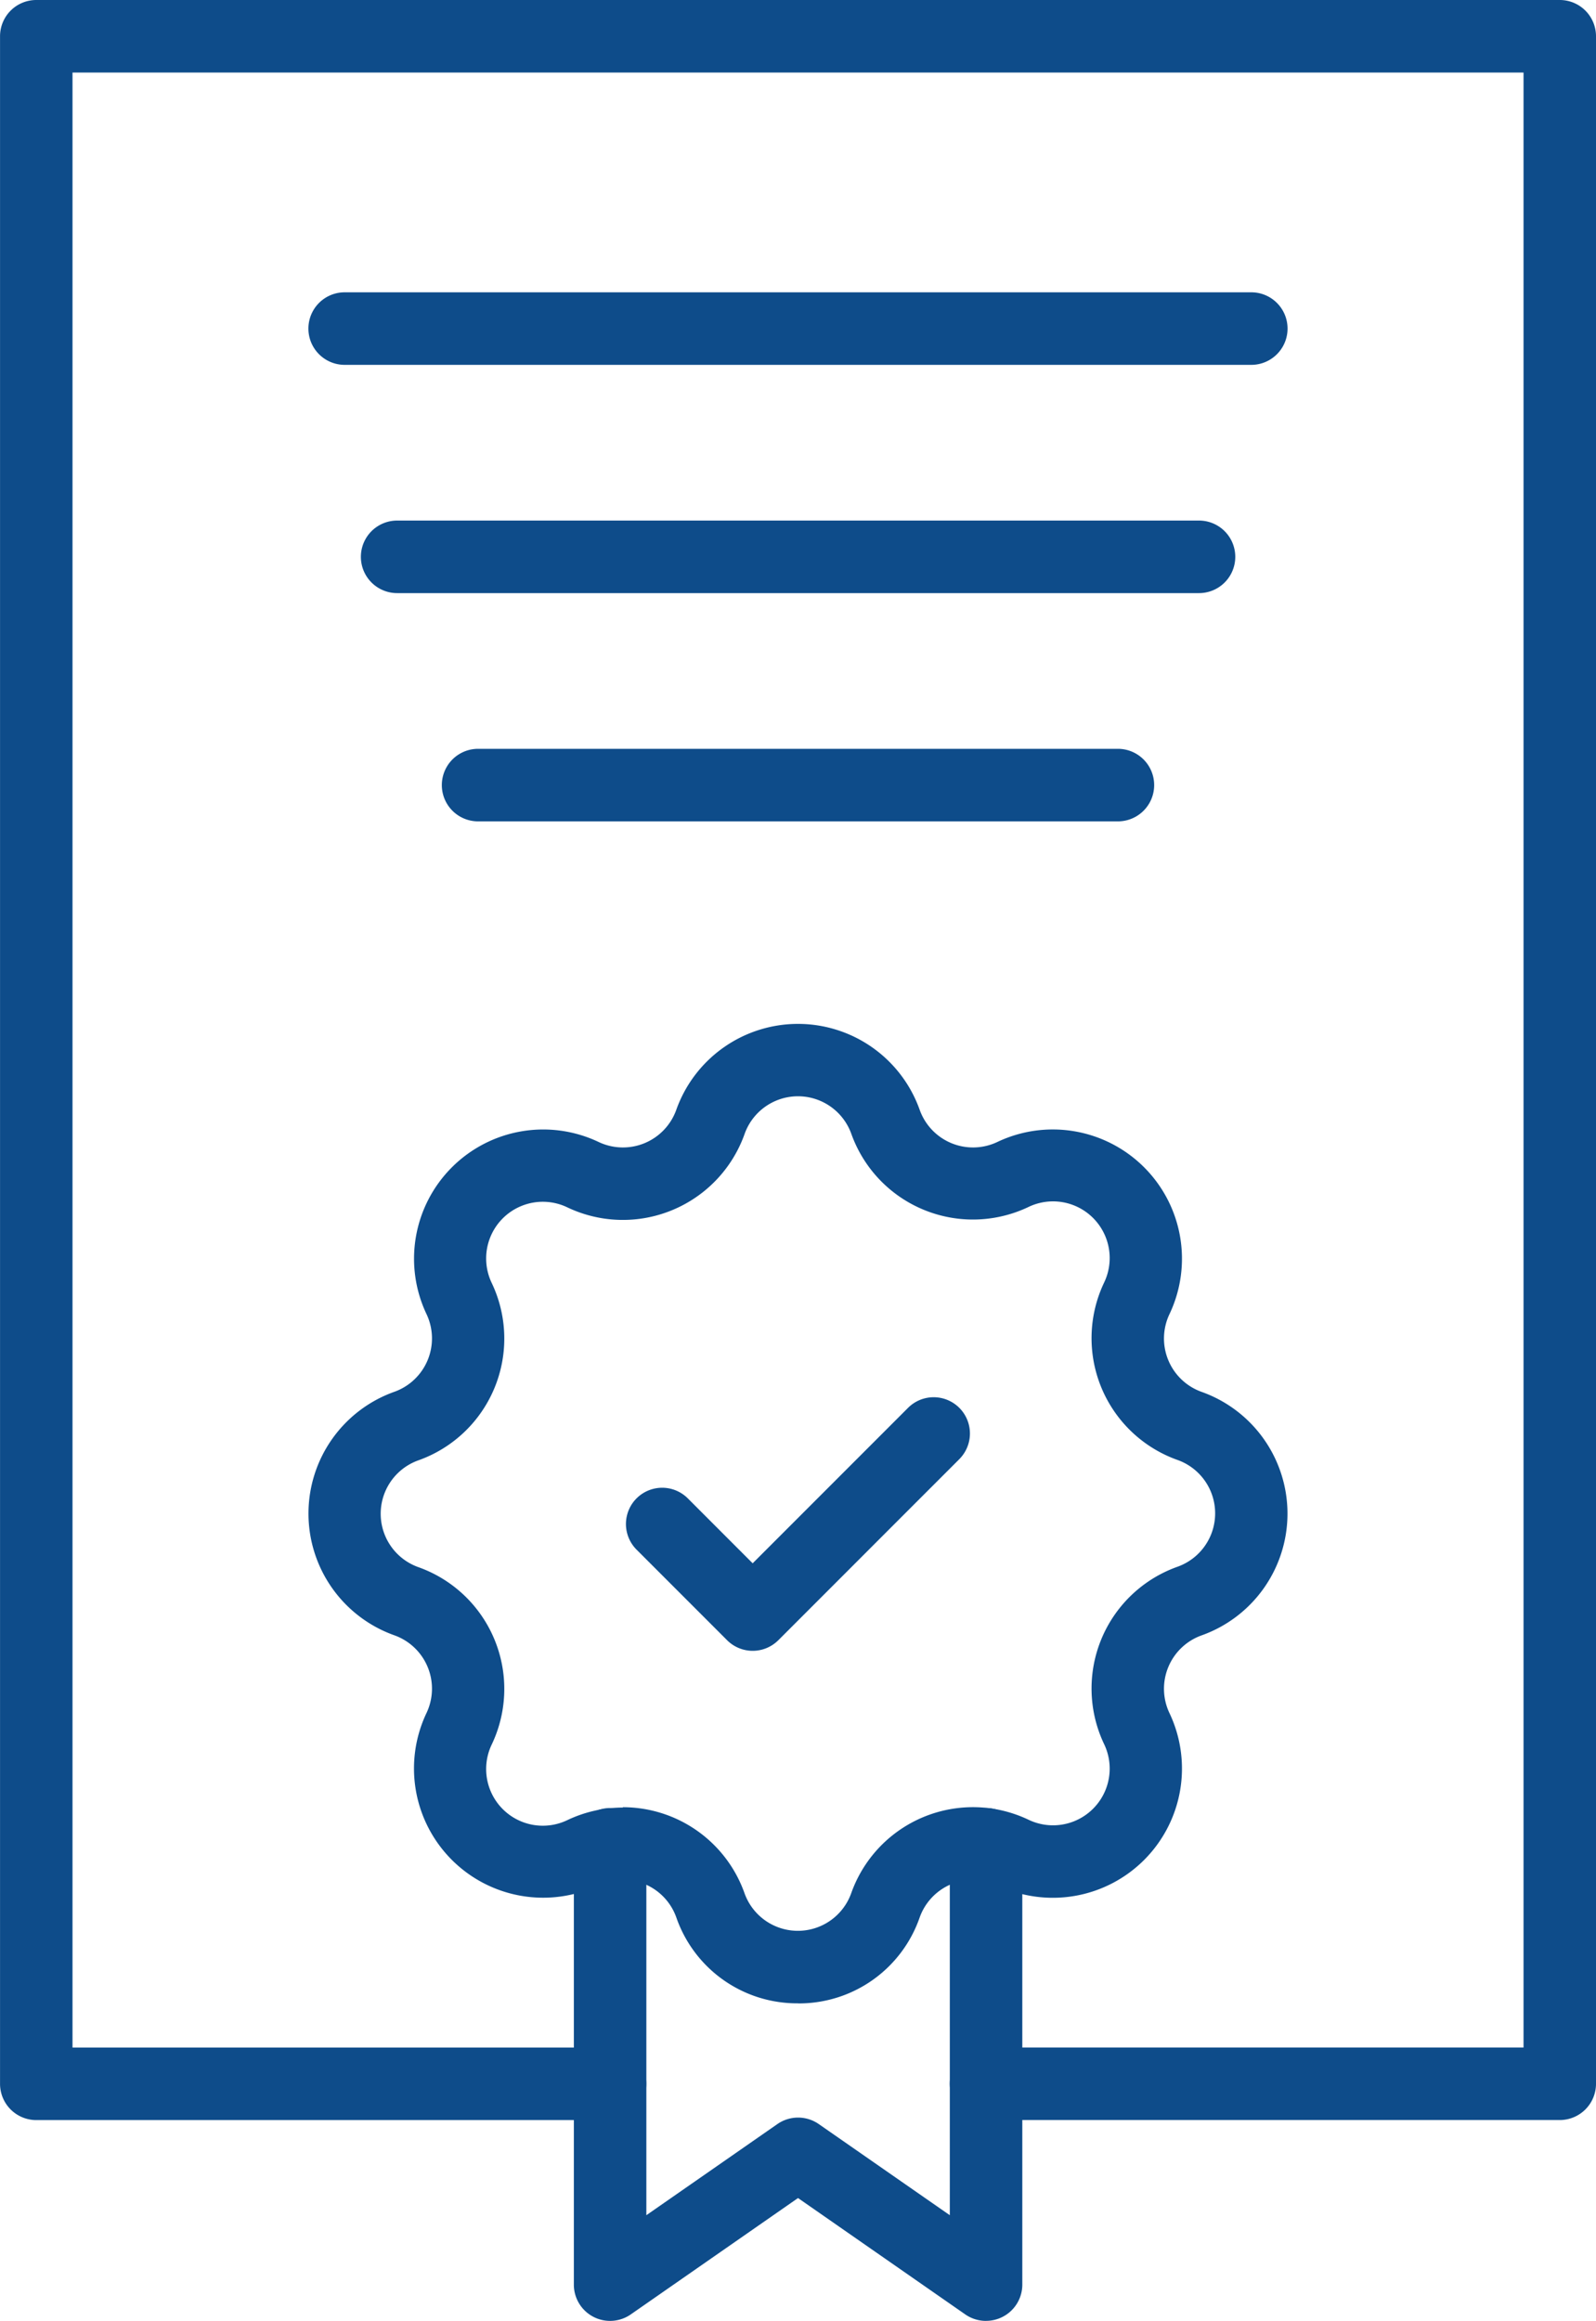
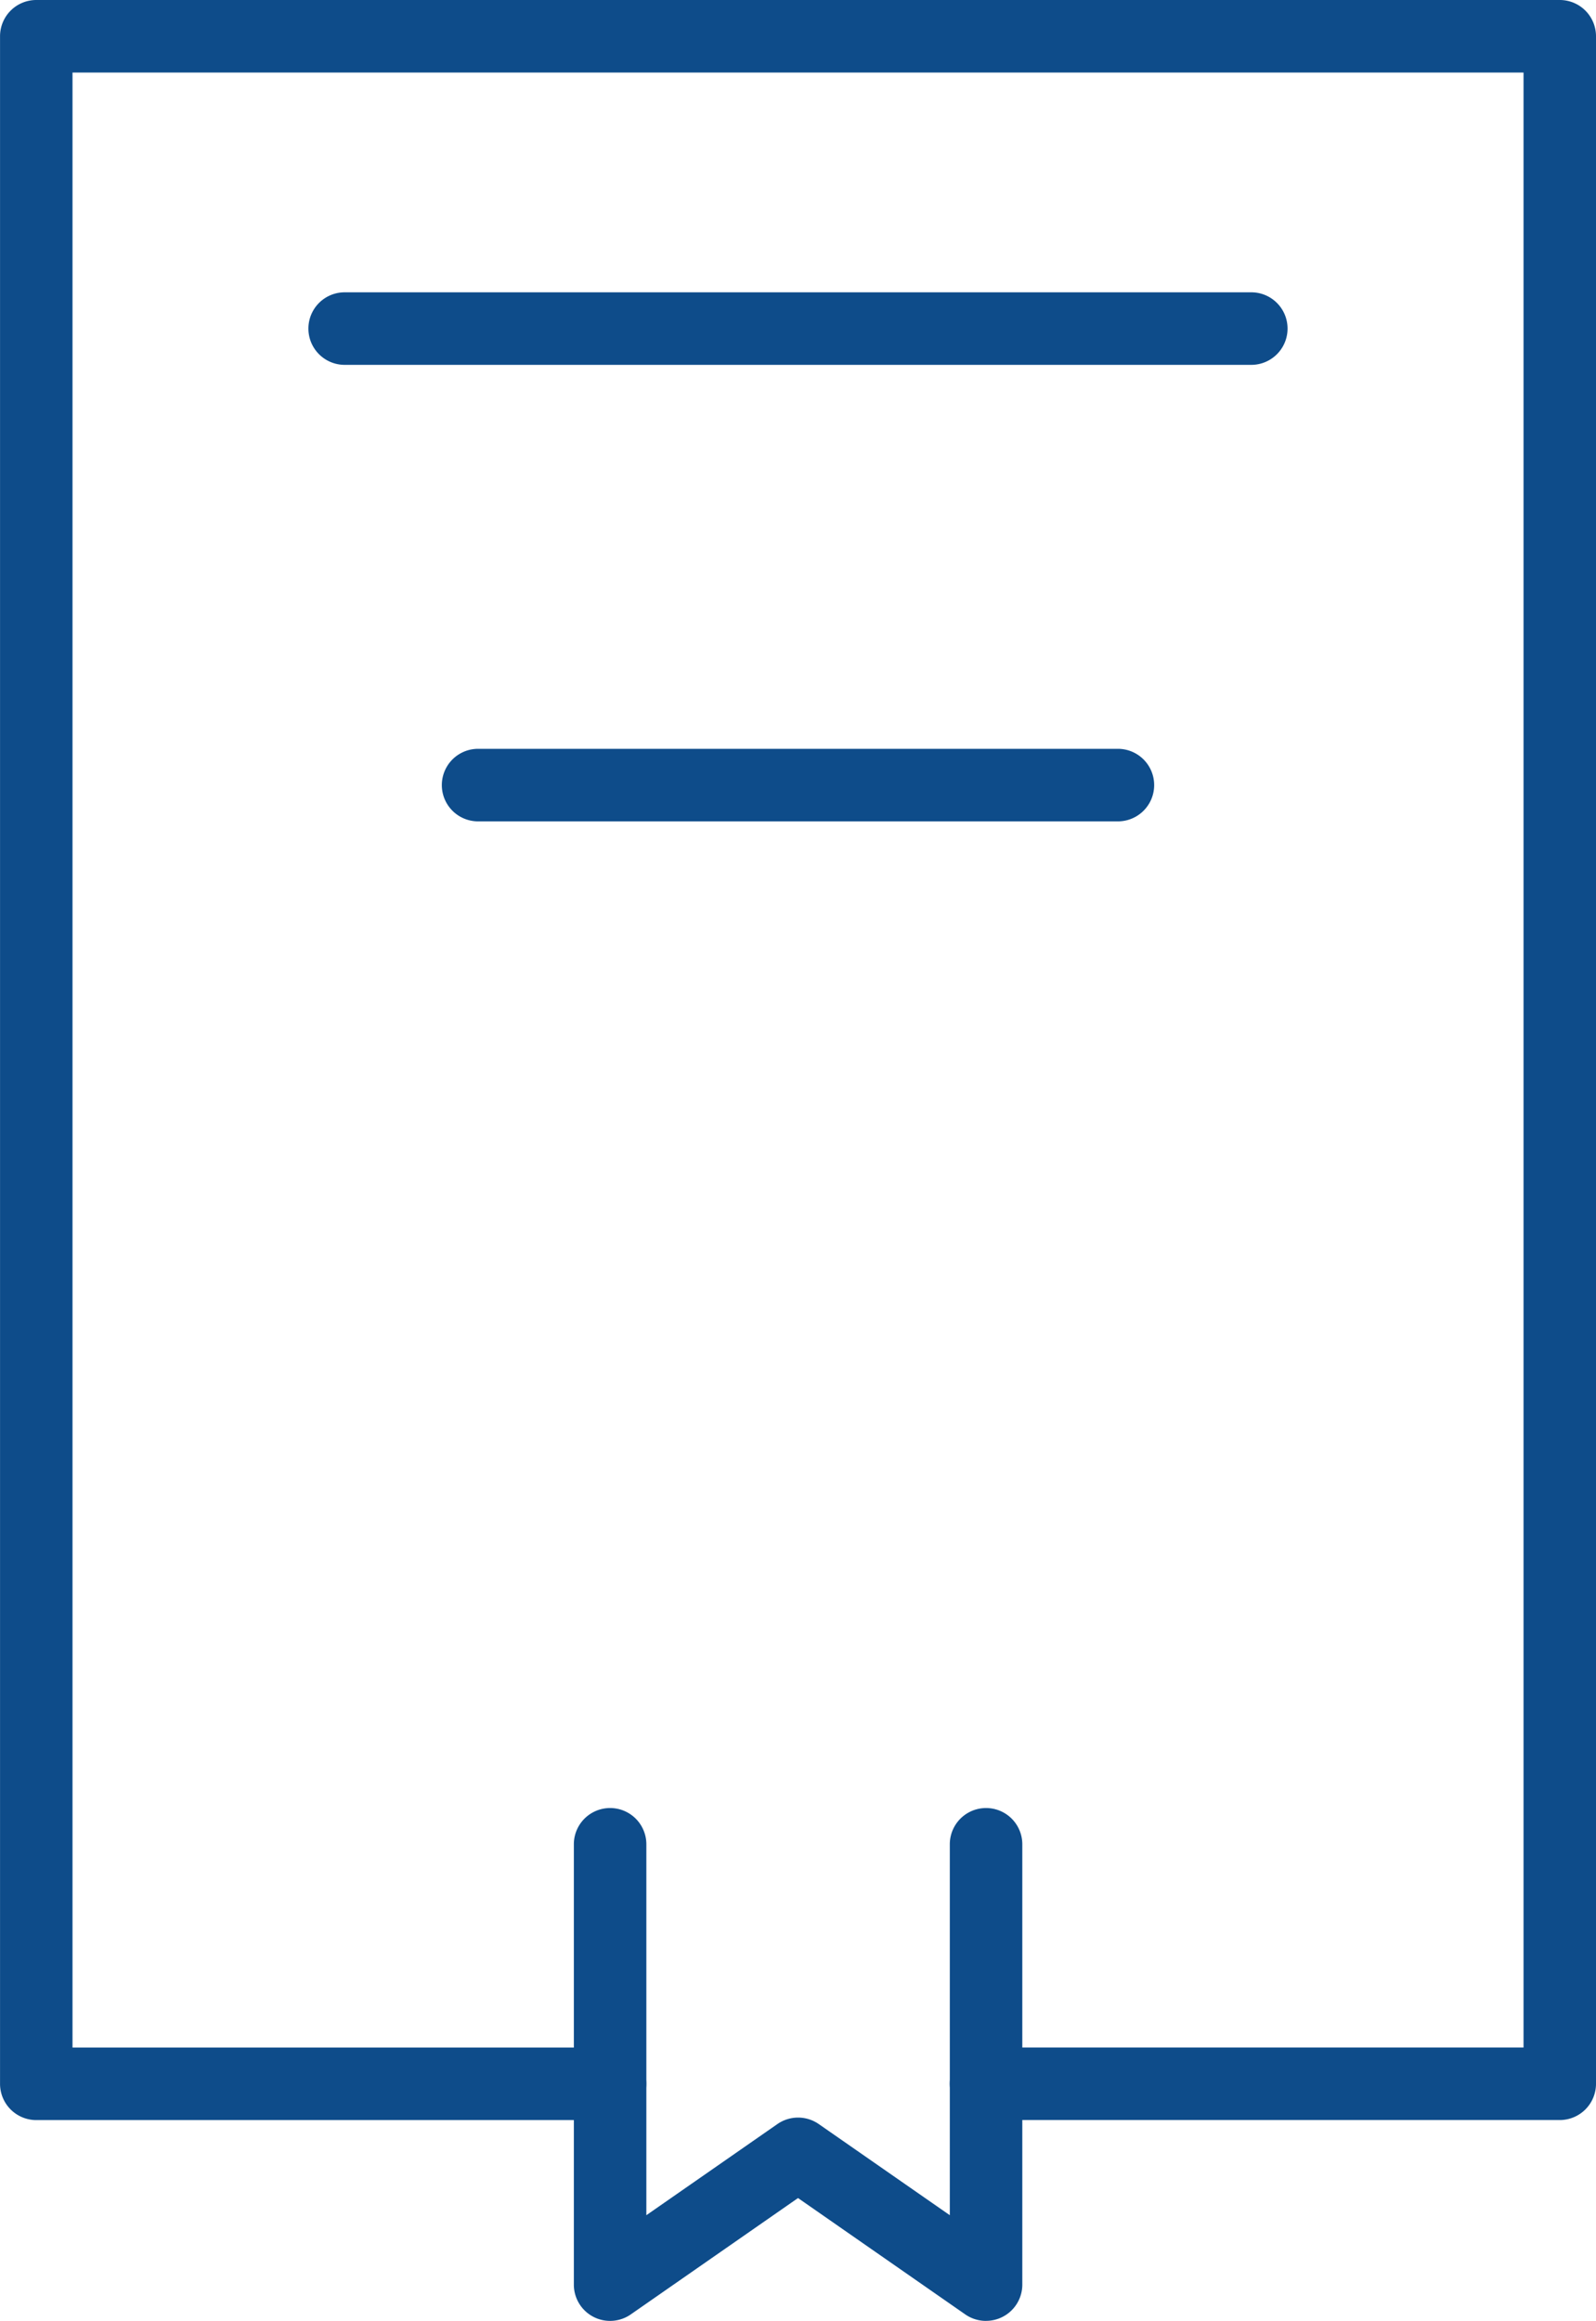
<svg xmlns="http://www.w3.org/2000/svg" width="40.083" height="58.261" viewBox="0 0 40.083 58.261">
  <g id="Icono_-_Certificación" data-name="Icono - Certificación" transform="translate(-119.451 -62.42)">
    <g id="Group_1823" data-name="Group 1823" transform="translate(119.451 62.42)">
      <g id="Group_1822" data-name="Group 1822" transform="translate(0)">
        <g id="Group_1818" data-name="Group 1818">
          <g id="Group_1811" data-name="Group 1811">
            <path id="Path_5873" data-name="Path 5873" d="M158.624,115.64h-14.41a.91.91,0,1,1,0-1.821h13.5V64.241H121.272V113.82h13.5a.91.91,0,1,1,0,1.821h-14.41a.91.91,0,0,1-.91-.91V63.33a.91.91,0,0,1,.91-.91h38.262a.91.91,0,0,1,.91.91v51.4a.91.91,0,0,1-.91.91Z" transform="translate(-119.451 -62.42)" fill="#0e4c8a" fill-rule="evenodd" />
          </g>
          <g id="Group_1817" data-name="Group 1817" transform="translate(7.746 25.7)">
            <g id="Group_1815" data-name="Group 1815">
              <g id="Group_1813" data-name="Group 1813">
                <g id="Group_1812" data-name="Group 1812">
-                   <path id="Path_5874" data-name="Path 5874" d="M180.759,249.623a3.209,3.209,0,0,1-3.056-2.157,1.423,1.423,0,0,0-1.952-.808,3.244,3.244,0,0,1-4.322-4.322,1.423,1.423,0,0,0-.808-1.952,3.244,3.244,0,0,1,0-6.112,1.423,1.423,0,0,0,.808-1.952A3.244,3.244,0,0,1,175.751,228a1.423,1.423,0,0,0,1.952-.808,3.244,3.244,0,0,1,6.112,0,1.423,1.423,0,0,0,1.952.808,3.244,3.244,0,0,1,4.322,4.322,1.423,1.423,0,0,0,.808,1.952,3.244,3.244,0,0,1,0,6.112,1.423,1.423,0,0,0-.808,1.952,3.244,3.244,0,0,1-4.322,4.322,1.423,1.423,0,0,0-1.952.808,3.209,3.209,0,0,1-3.056,2.157Zm-4.4-4.923a3.241,3.241,0,0,1,3.056,2.156,1.423,1.423,0,0,0,2.682,0,3.244,3.244,0,0,1,4.449-1.843,1.423,1.423,0,0,0,1.9-1.9,3.244,3.244,0,0,1,1.843-4.449,1.423,1.423,0,0,0,0-2.682,3.244,3.244,0,0,1-1.843-4.449,1.423,1.423,0,0,0-1.9-1.9A3.244,3.244,0,0,1,182.1,227.8a1.423,1.423,0,0,0-2.682,0,3.244,3.244,0,0,1-4.449,1.843,1.423,1.423,0,0,0-1.9,1.9,3.244,3.244,0,0,1-1.843,4.449,1.423,1.423,0,0,0,0,2.682,3.244,3.244,0,0,1,1.843,4.449,1.423,1.423,0,0,0,1.9,1.9,3.246,3.246,0,0,1,1.393-.314Z" transform="translate(-168.464 -225.033)" fill="#0e4c8a" fill-rule="evenodd" />
-                 </g>
+                   </g>
              </g>
              <g id="Group_1814" data-name="Group 1814" transform="translate(7.975 9.374)">
-                 <path id="Path_5875" data-name="Path 5875" d="M222.109,290.714a.91.91,0,0,1-.644-.267l-2.273-2.273a.91.91,0,0,1,1.287-1.287l1.629,1.63,3.9-3.9A.91.91,0,0,1,227.3,285.9l-4.546,4.546A.91.91,0,0,1,222.109,290.714Z" transform="translate(-218.926 -284.347)" fill="#0e4c8a" fill-rule="evenodd" />
-               </g>
+                 </g>
            </g>
            <g id="Group_1816" data-name="Group 1816" transform="translate(6.664 19.688)">
              <path id="Path_5876" data-name="Path 5876" d="M220.984,362.479a.909.909,0,0,1-.52-.163l-4.2-2.921-4.2,2.921a.91.91,0,0,1-1.43-.748V350.515a.91.91,0,1,1,1.821,0v9.311l3.291-2.288a.91.91,0,0,1,1.039,0l3.291,2.288v-9.311a.91.91,0,1,1,1.821,0v11.053a.91.91,0,0,1-.91.91Z" transform="translate(-210.632 -349.605)" fill="#0e4c8a" fill-rule="evenodd" />
            </g>
          </g>
        </g>
        <g id="Group_1819" data-name="Group 1819" transform="translate(7.746 7.338)">
          <path id="Path_5877" data-name="Path 5877" d="M192.145,110.674h-22.77a.91.91,0,0,1,0-1.821h22.77a.91.91,0,1,1,0,1.821Z" transform="translate(-168.465 -108.853)" fill="#0e4c8a" fill-rule="evenodd" />
        </g>
        <g id="Group_1820" data-name="Group 1820" transform="translate(9.062 13.068)">
-           <path id="Path_5878" data-name="Path 5878" d="M197.837,146.928H177.7a.91.91,0,1,1,0-1.821h20.139a.91.91,0,1,1,0,1.821Z" transform="translate(-176.788 -145.107)" fill="#0e4c8a" fill-rule="evenodd" />
-         </g>
+           </g>
        <g id="Group_1821" data-name="Group 1821" transform="translate(11.097 18.798)">
          <path id="Path_5879" data-name="Path 5879" d="M206.642,183.182H190.573a.91.91,0,1,1,0-1.821h16.069a.91.91,0,1,1,0,1.821Z" transform="translate(-189.663 -181.361)" fill="#0e4c8a" fill-rule="evenodd" />
        </g>
      </g>
    </g>
  </g>
</svg>